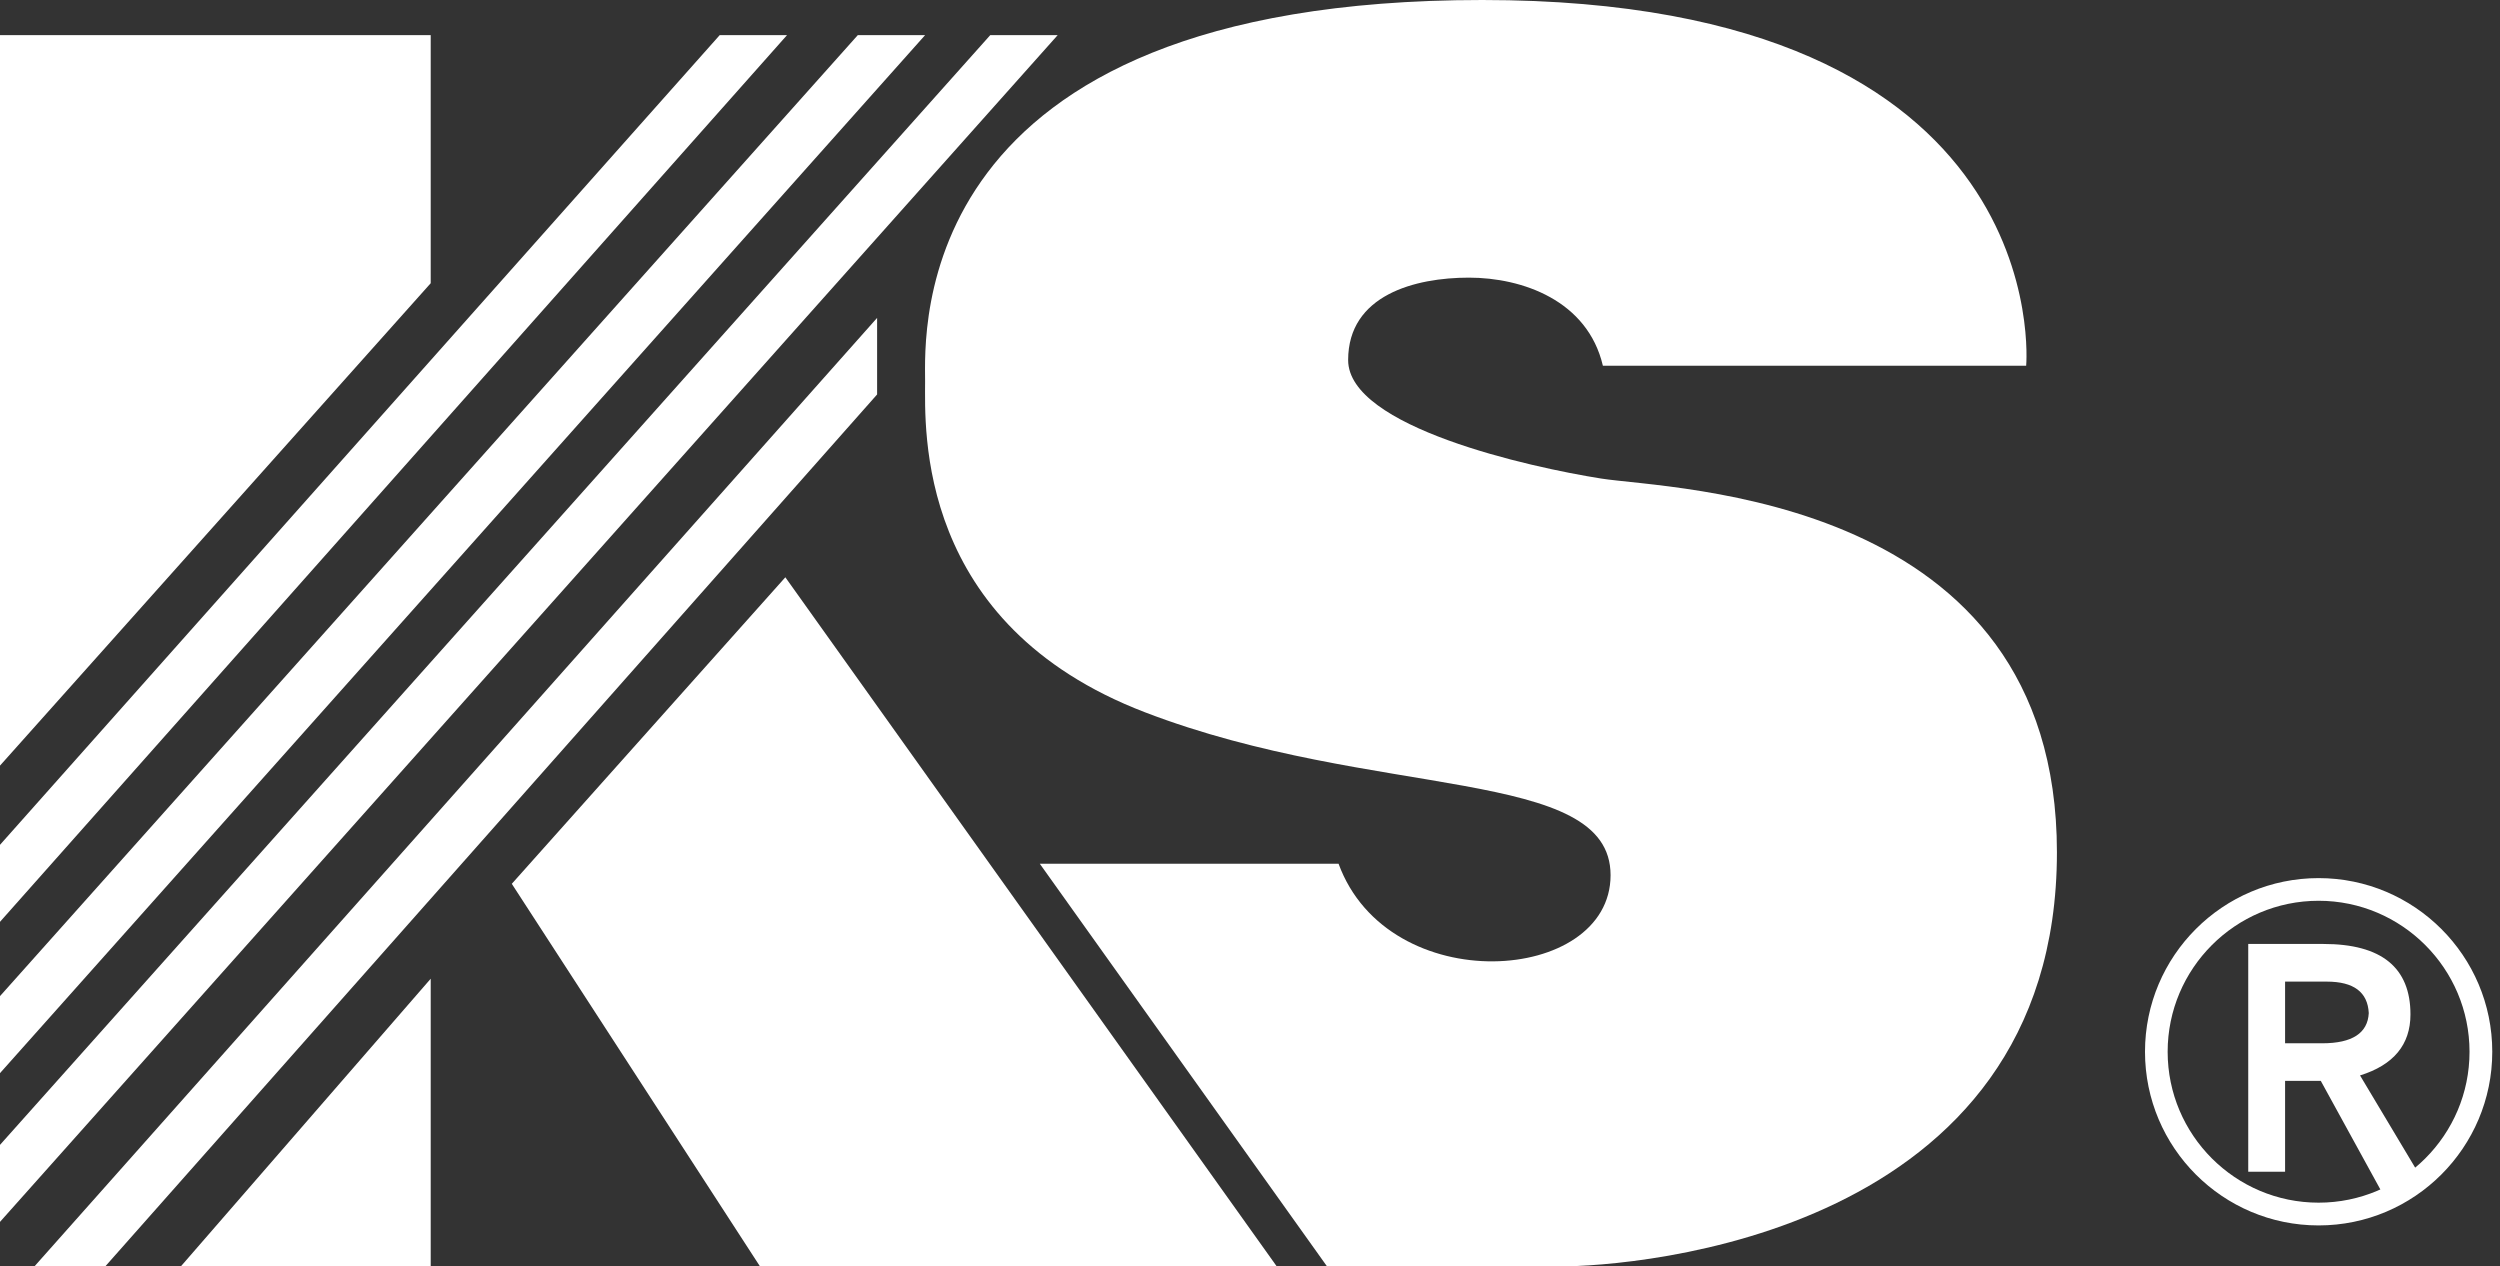
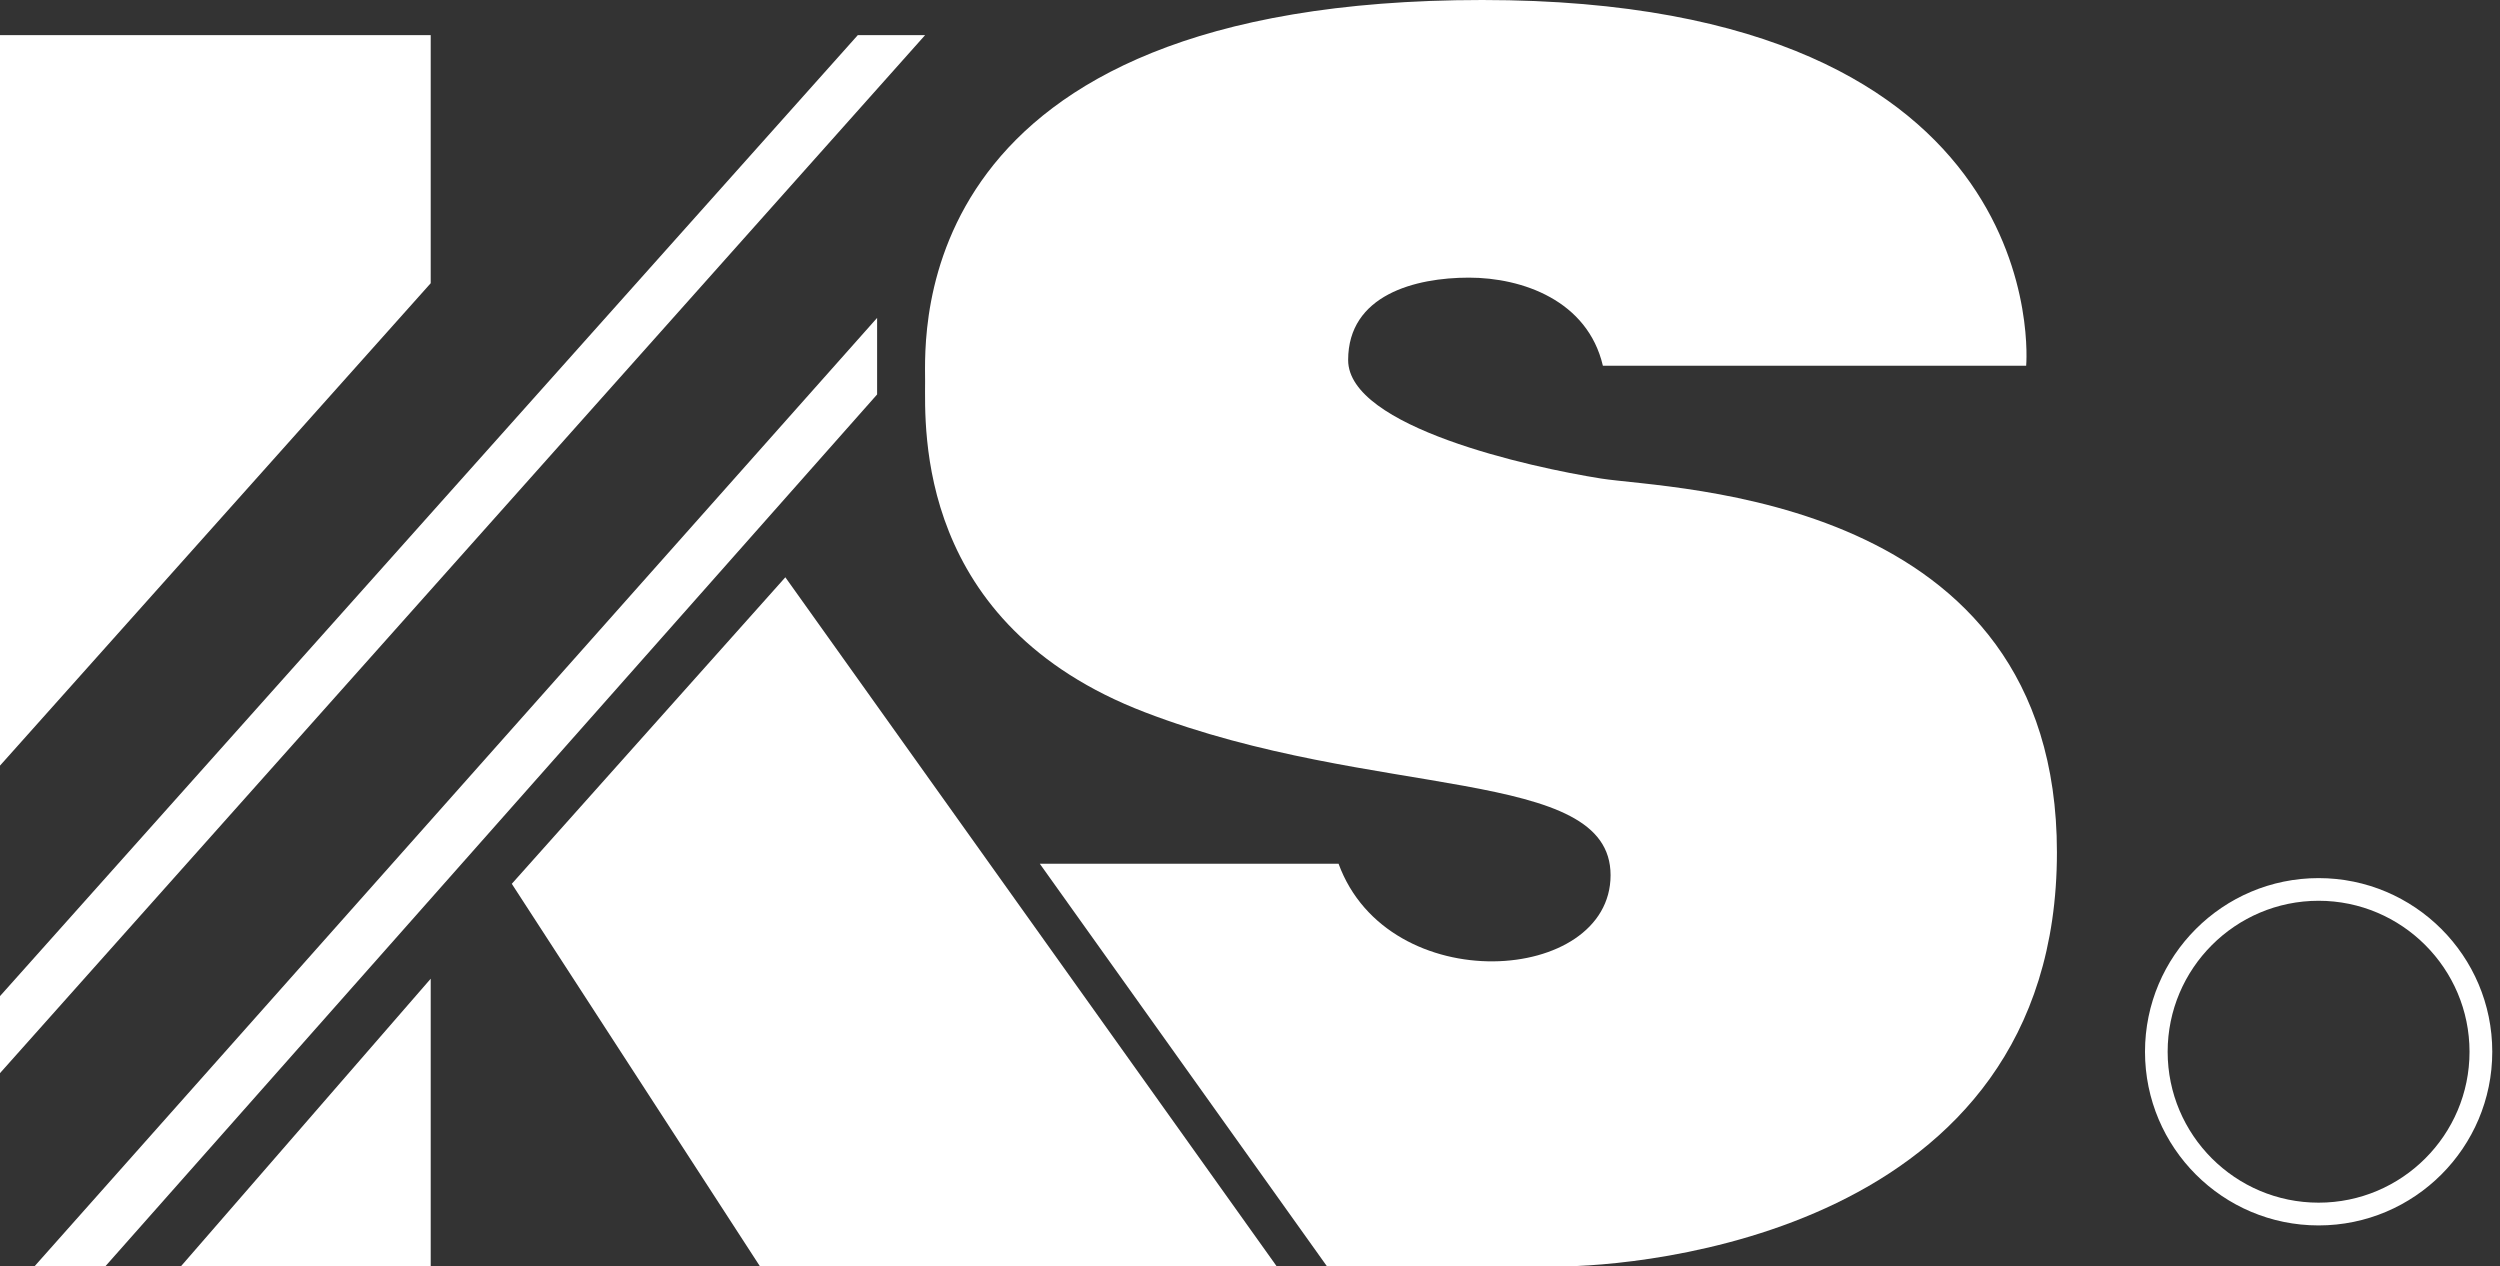
<svg xmlns="http://www.w3.org/2000/svg" version="1.1" id="レイヤー_1" x="0px" y="0px" width="152px" height="77px" viewBox="0 0 152 77" enable-background="new 0 0 152 77" xml:space="preserve">
  <rect x="0" y="0" width="152" height="77" fill="#333333" stroke="none" />
  <g>
    <g>
      <polygon fill="#FFFFFF" points="46.21,77 77.629,77 47.749,35.099 31.117,53.736   " />
-       <polygon fill="#FFFFFF" points="43.758,2.136 47.851,2.136 0,56.047 0,51.365   " />
      <polygon fill="#FFFFFF" points="52.154,2.136 56.246,2.136 0,65.247 0,60.564   " />
-       <polygon fill="#FFFFFF" points="60.207,2.136 64.307,2.136 0,74.29 0,69.608   " />
      <polygon fill="#FFFFFF" points="53.328,19.328 53.328,23.983 6.397,77 2.09,77   " />
      <path fill="#FFFFFF" d="M97.455,22.235h25.736c0,0,1.98-22.235-33.07-22.235c-35.05,0-33.875,20.256-33.875,23.169    c0,2.911-0.592,14.791,13.379,20.142c13.972,5.358,28.298,3.262,28.298,9.9c0,6.635-13.508,7.569-16.539-0.697    c-5.585,0-18.165,0-18.165,0L80.686,77c0,0,9.436,0,14.094,0s30.281-1.894,30.281-25.182c0-21.781-23.412-22.042-27.719-22.724    c-4.309-0.682-15.375-3.125-15.375-7.203c0-3.961,4.08-5.011,7.34-5.011C92.57,16.88,96.527,18.279,97.455,22.235z" />
      <g>
        <polygon fill="#FFFFFF" points="26.187,2.136 0,2.136 0,46.55 26.187,17.22    " />
        <polygon fill="#FFFFFF" points="26.187,77 26.187,59.506 10.992,77    " />
      </g>
    </g>
    <g>
      <g>
-         <path fill="#FFFFFF" d="M146.992,71.244l-2.223,1.153l-3.666-6.681h-2.17v5.527h-2.24V57.393h4.578     c3.523,0,5.285,1.434,5.285,4.283c0,1.838-1.025,3.075-3.066,3.71L146.992,71.244z M144.021,61.597     c-0.063-1.274-0.912-1.915-2.553-1.915h-2.535v3.75h2.258C143.021,63.432,143.959,62.809,144.021,61.597z" />
-       </g>
+         </g>
      <path fill="#FFFFFF" d="M140.971,74.506c-5.824,0-10.555-4.729-10.555-10.56c0-5.829,4.73-10.557,10.555-10.557    c5.822,0,10.559,4.728,10.559,10.557C151.529,69.776,146.793,74.506,140.971,74.506L140.971,74.506z M140.971,54.767    c-5.063,0-9.178,4.122-9.178,9.18c0,5.061,4.115,9.175,9.178,9.175c5.061,0,9.176-4.114,9.176-9.175    C150.146,58.889,146.031,54.767,140.971,54.767L140.971,54.767z" />
    </g>
  </g>
</svg>